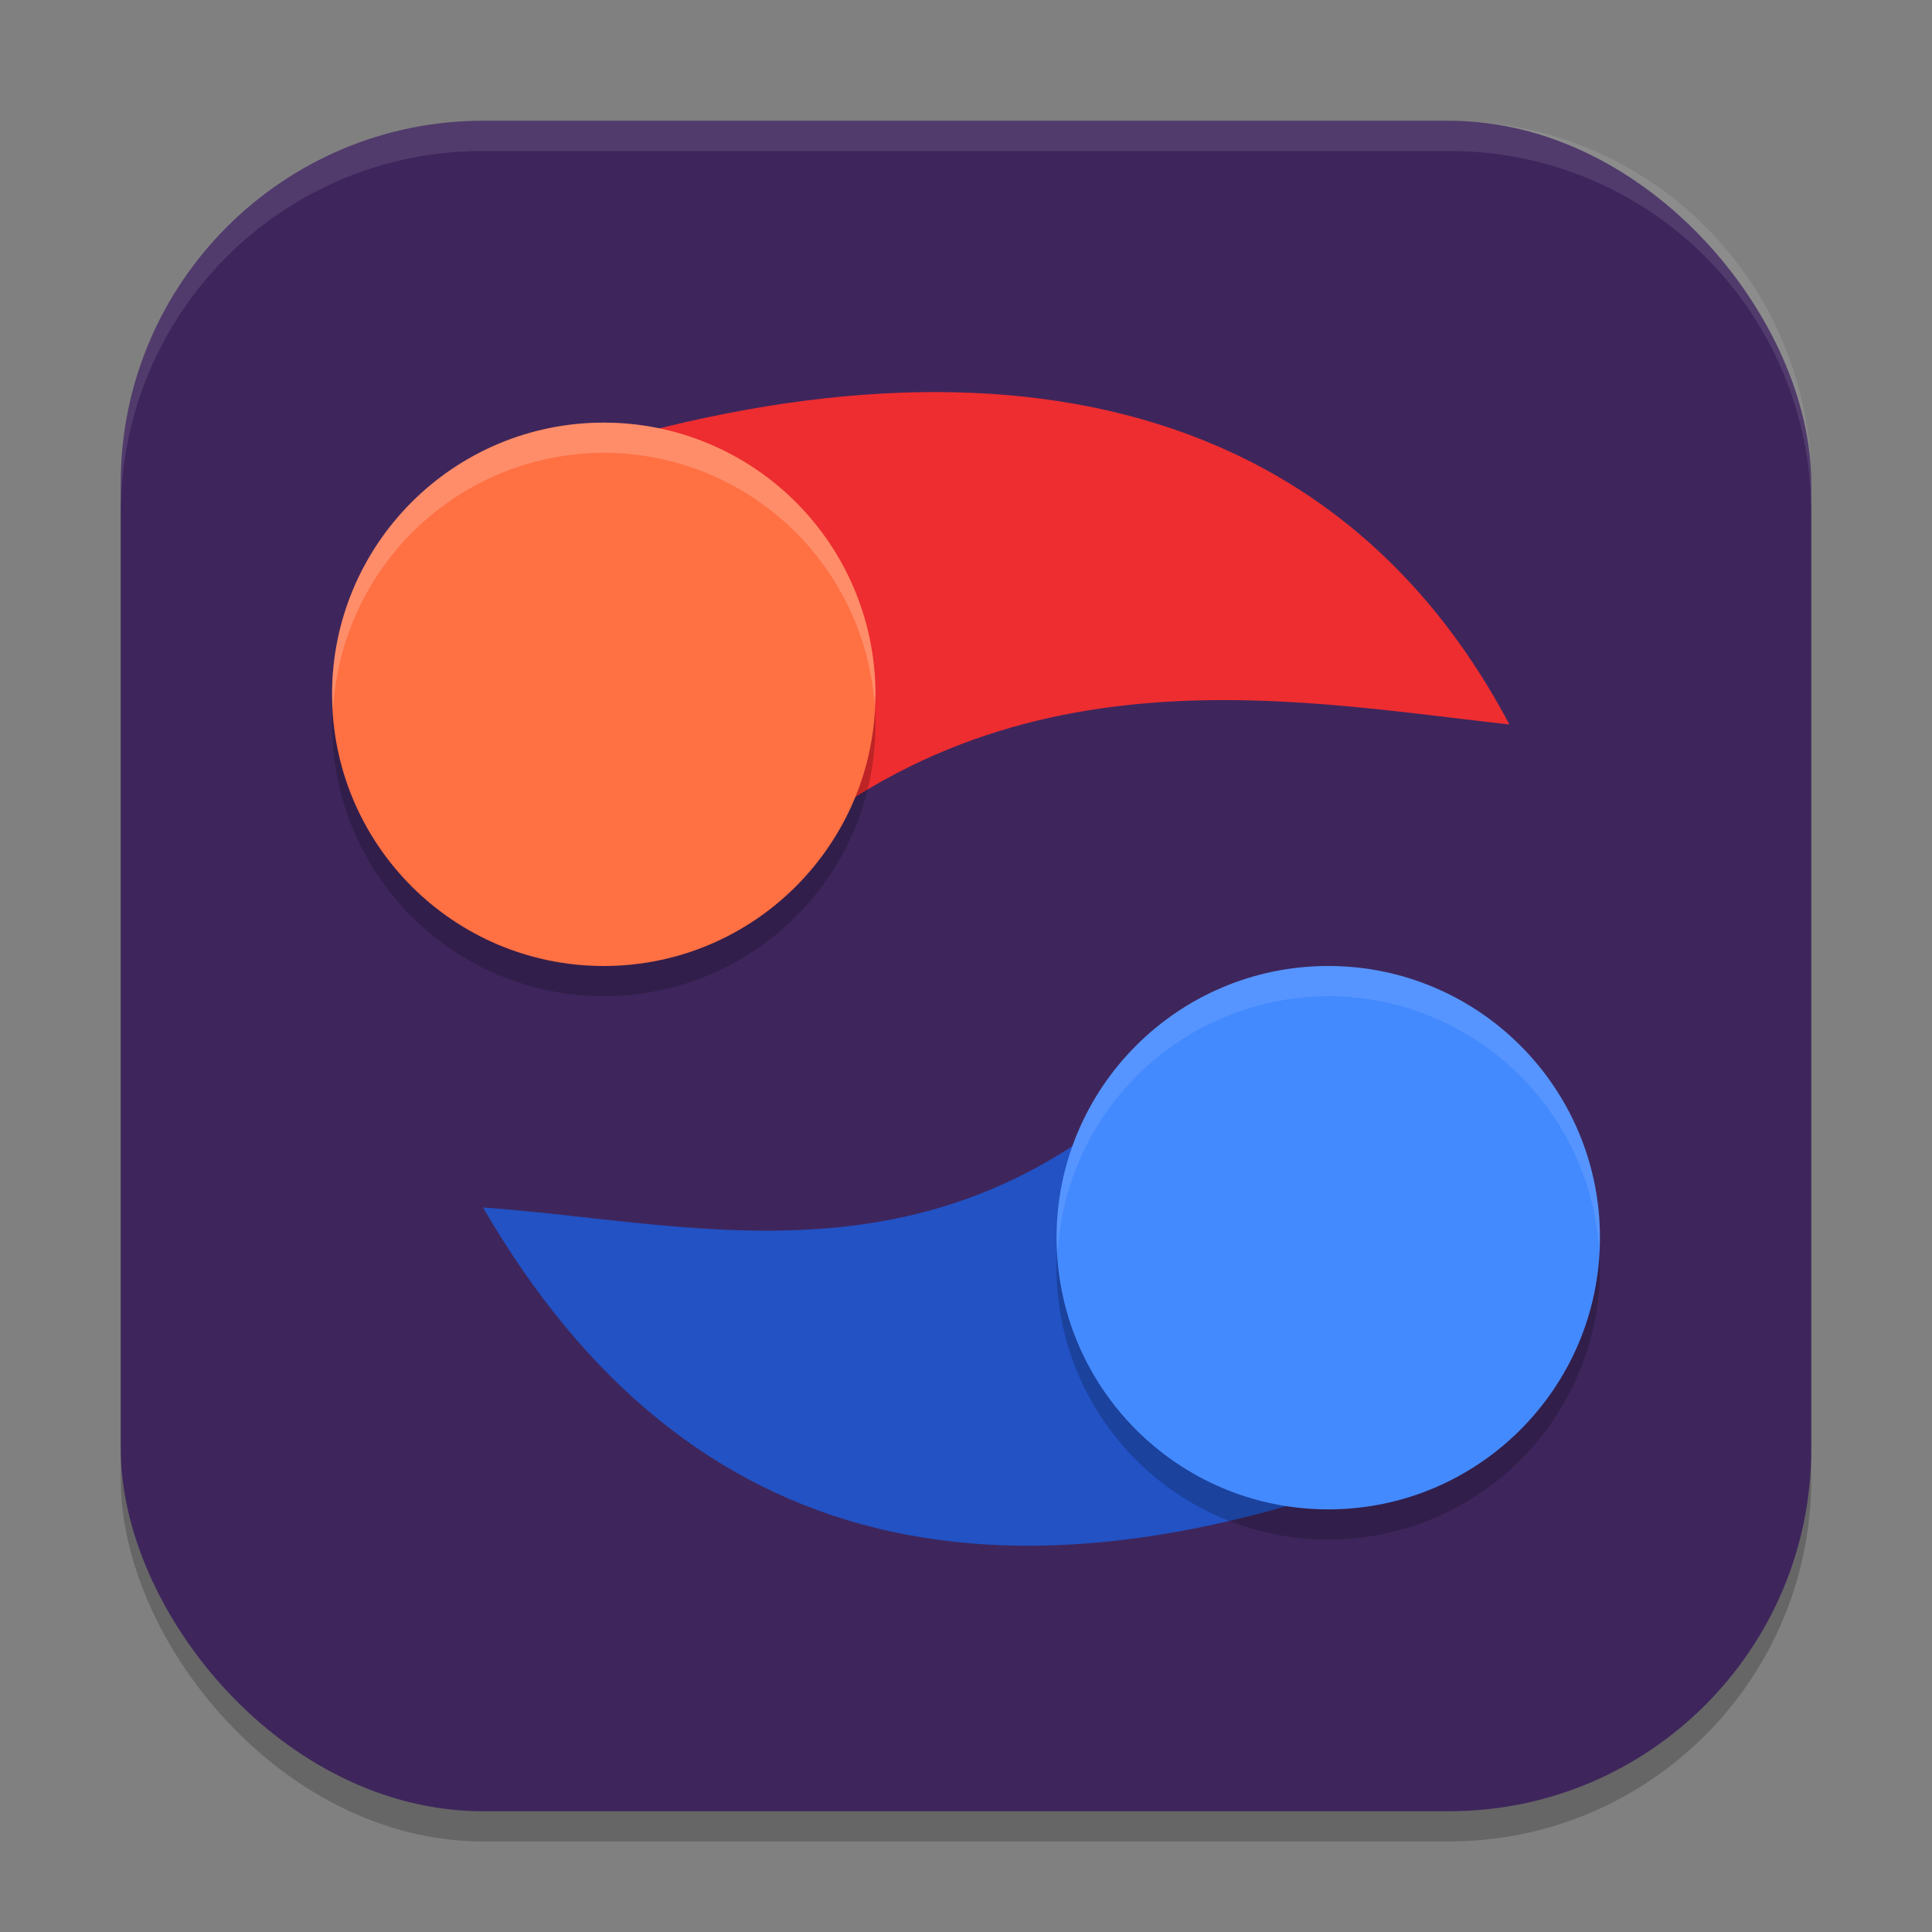
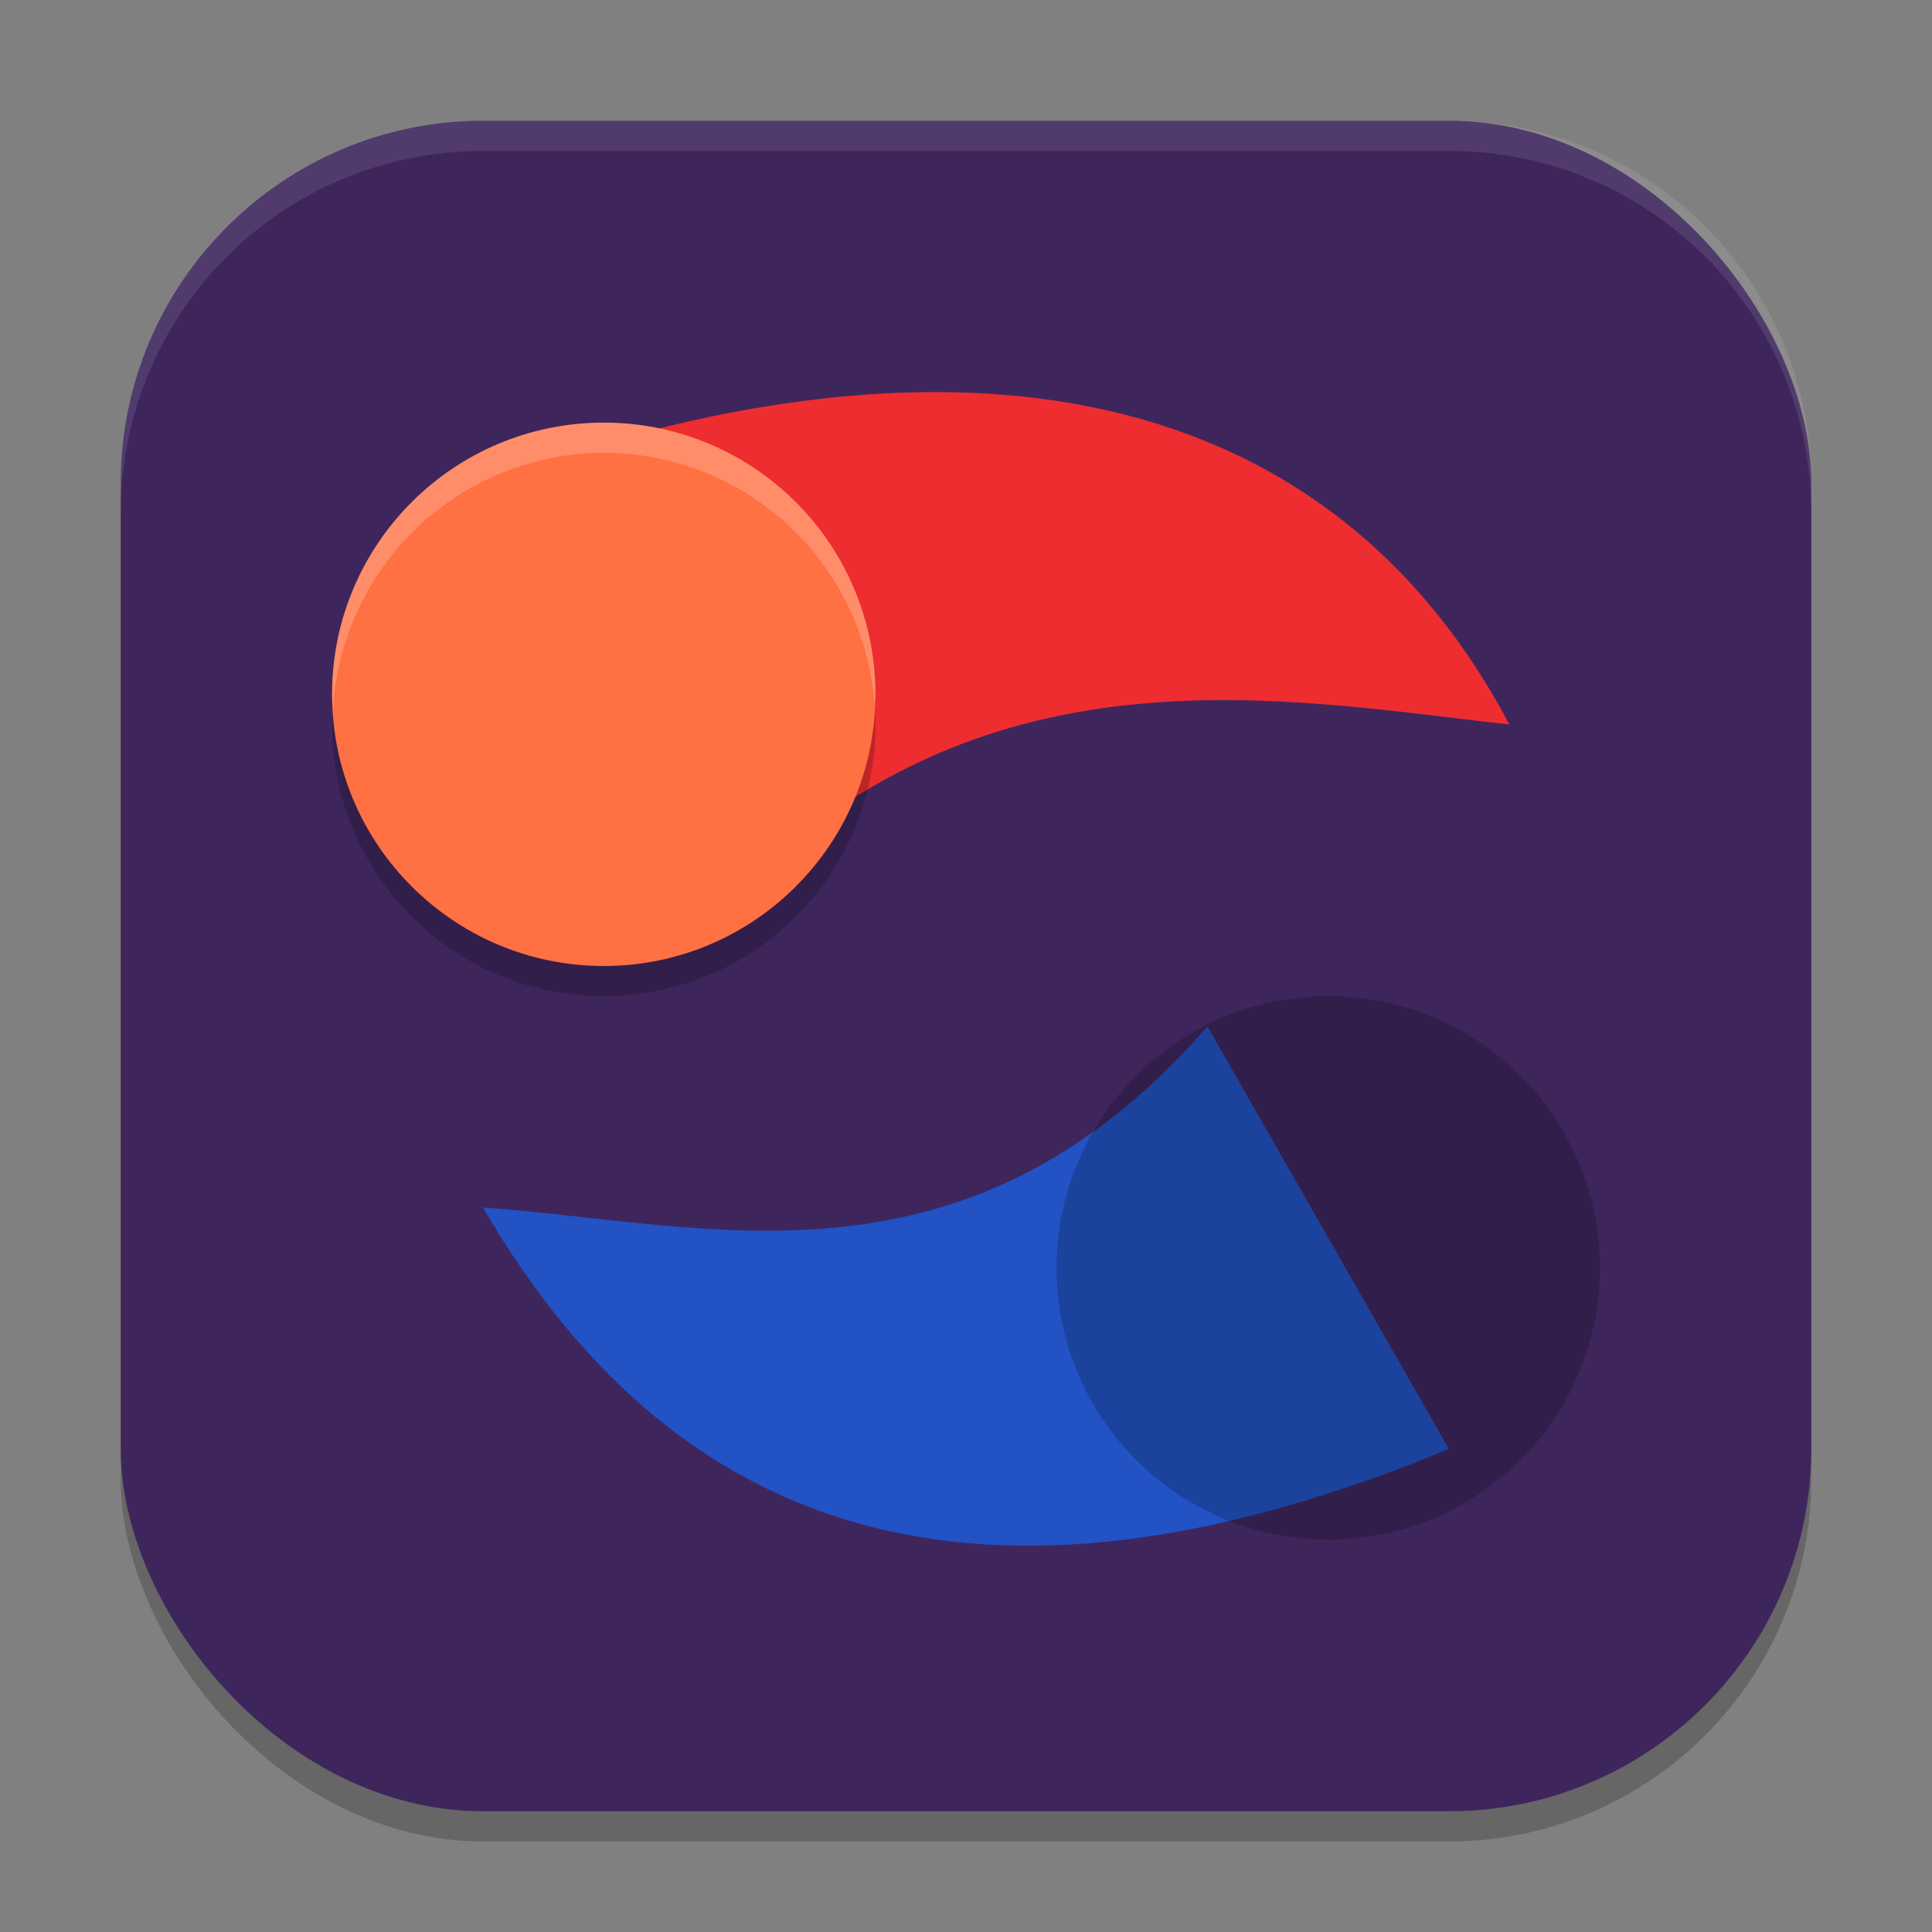
<svg xmlns="http://www.w3.org/2000/svg" xmlns:ns1="http://www.inkscape.org/namespaces/inkscape" xmlns:ns2="http://sodipodi.sourceforge.net/DTD/sodipodi-0.dtd" width="64" height="64" viewBox="0 0 64 64" version="1.1" id="svg5" ns1:version="1.3 (0e150ed6c4, 2023-07-21)" ns2:docname="a-dance-of-fire-and-ice.svg">
  <rect x="0" y="0" width="64" height="64" fill="#808080" stroke="none" />
  <ns2:namedview id="namedview7" pagecolor="#ffffff" bordercolor="#000000" borderopacity="0.25" ns1:showpageshadow="2" ns1:pageopacity="0.0" ns1:pagecheckerboard="0" ns1:deskcolor="#d1d1d1" ns1:document-units="px" showgrid="false" ns1:zoom="12.453125" ns1:cx="31.959849" ns1:cy="32" ns1:window-width="1850" ns1:window-height="1011" ns1:window-x="0" ns1:window-y="0" ns1:window-maximized="1" ns1:current-layer="svg5" />
  <defs id="defs2" />
  <rect style="opacity:0.2;fill:#000000;stroke-width:4;stroke-linecap:square" id="rect234" width="56" height="56" x="4" y="5" ry="12" />
  <rect style="fill:#3e265c;fill-opacity:1;stroke-width:4;stroke-linecap:square" id="rect396" width="56" height="56" x="4" y="4" ry="12" />
  <path style="fill:#2252c4;stroke-width:2" d="m 48,47.999 c -14.612,6.048 -25.257,3.622 -32,-8 7.517,0.532 15.97,3.206 24,-6 z" id="path2" />
  <path style="fill:#ed2d30;stroke-width:2" d="m 16,15.999 c 14.838,-5.47 27.717,-3.877 34,8 -7.491,-0.826 -17.615,-2.885 -26,6 z" id="path4" />
  <circle style="opacity:0.2;fill:#000000;stroke-width:2.571" id="path7" cx="44" cy="42" r="9" />
  <circle style="opacity:0.2;fill:#000000;stroke-width:2.571" id="path8" cx="20" cy="24" r="9" />
  <circle style="fill:#ff7043;fill-opacity:1;stroke-width:2.571" id="path9" cx="20" cy="23" r="9" />
-   <circle style="fill:#448aff;fill-opacity:1;stroke-width:2.571" id="path10" cx="44" cy="41" r="9" />
-   <path id="path5" style="opacity:0.1;fill:#ffffff;stroke-width:2" d="m 44,32 a 9,9 0 0 0 -9,9 9,9 0 0 0 0.035,0.5 A 9,9 0 0 1 44,33 9,9 0 0 1 52.973,41.363 9,9 0 0 0 53,41 9,9 0 0 0 44,32 Z" />
  <path id="path6" style="opacity:0.2;fill:#ffffff;stroke-width:2" d="m 20,14 a 9,9 0 0 0 -9,9 9,9 0 0 0 0.035,0.5 A 9,9 0 0 1 20,15 9,9 0 0 1 28.973,23.363 9,9 0 0 0 29,23 9,9 0 0 0 20,14 Z" />
  <path id="path1040" style="opacity:0.1;fill:#ffffff;stroke-width:4;stroke-linecap:square" d="M 16,4 C 9.352,4 4,9.352 4,16 v 1 C 4,10.352 9.352,5 16,5 h 32 c 6.648,0 12,5.352 12,12 V 16 C 60,9.352 54.648,4 48,4 Z" />
</svg>